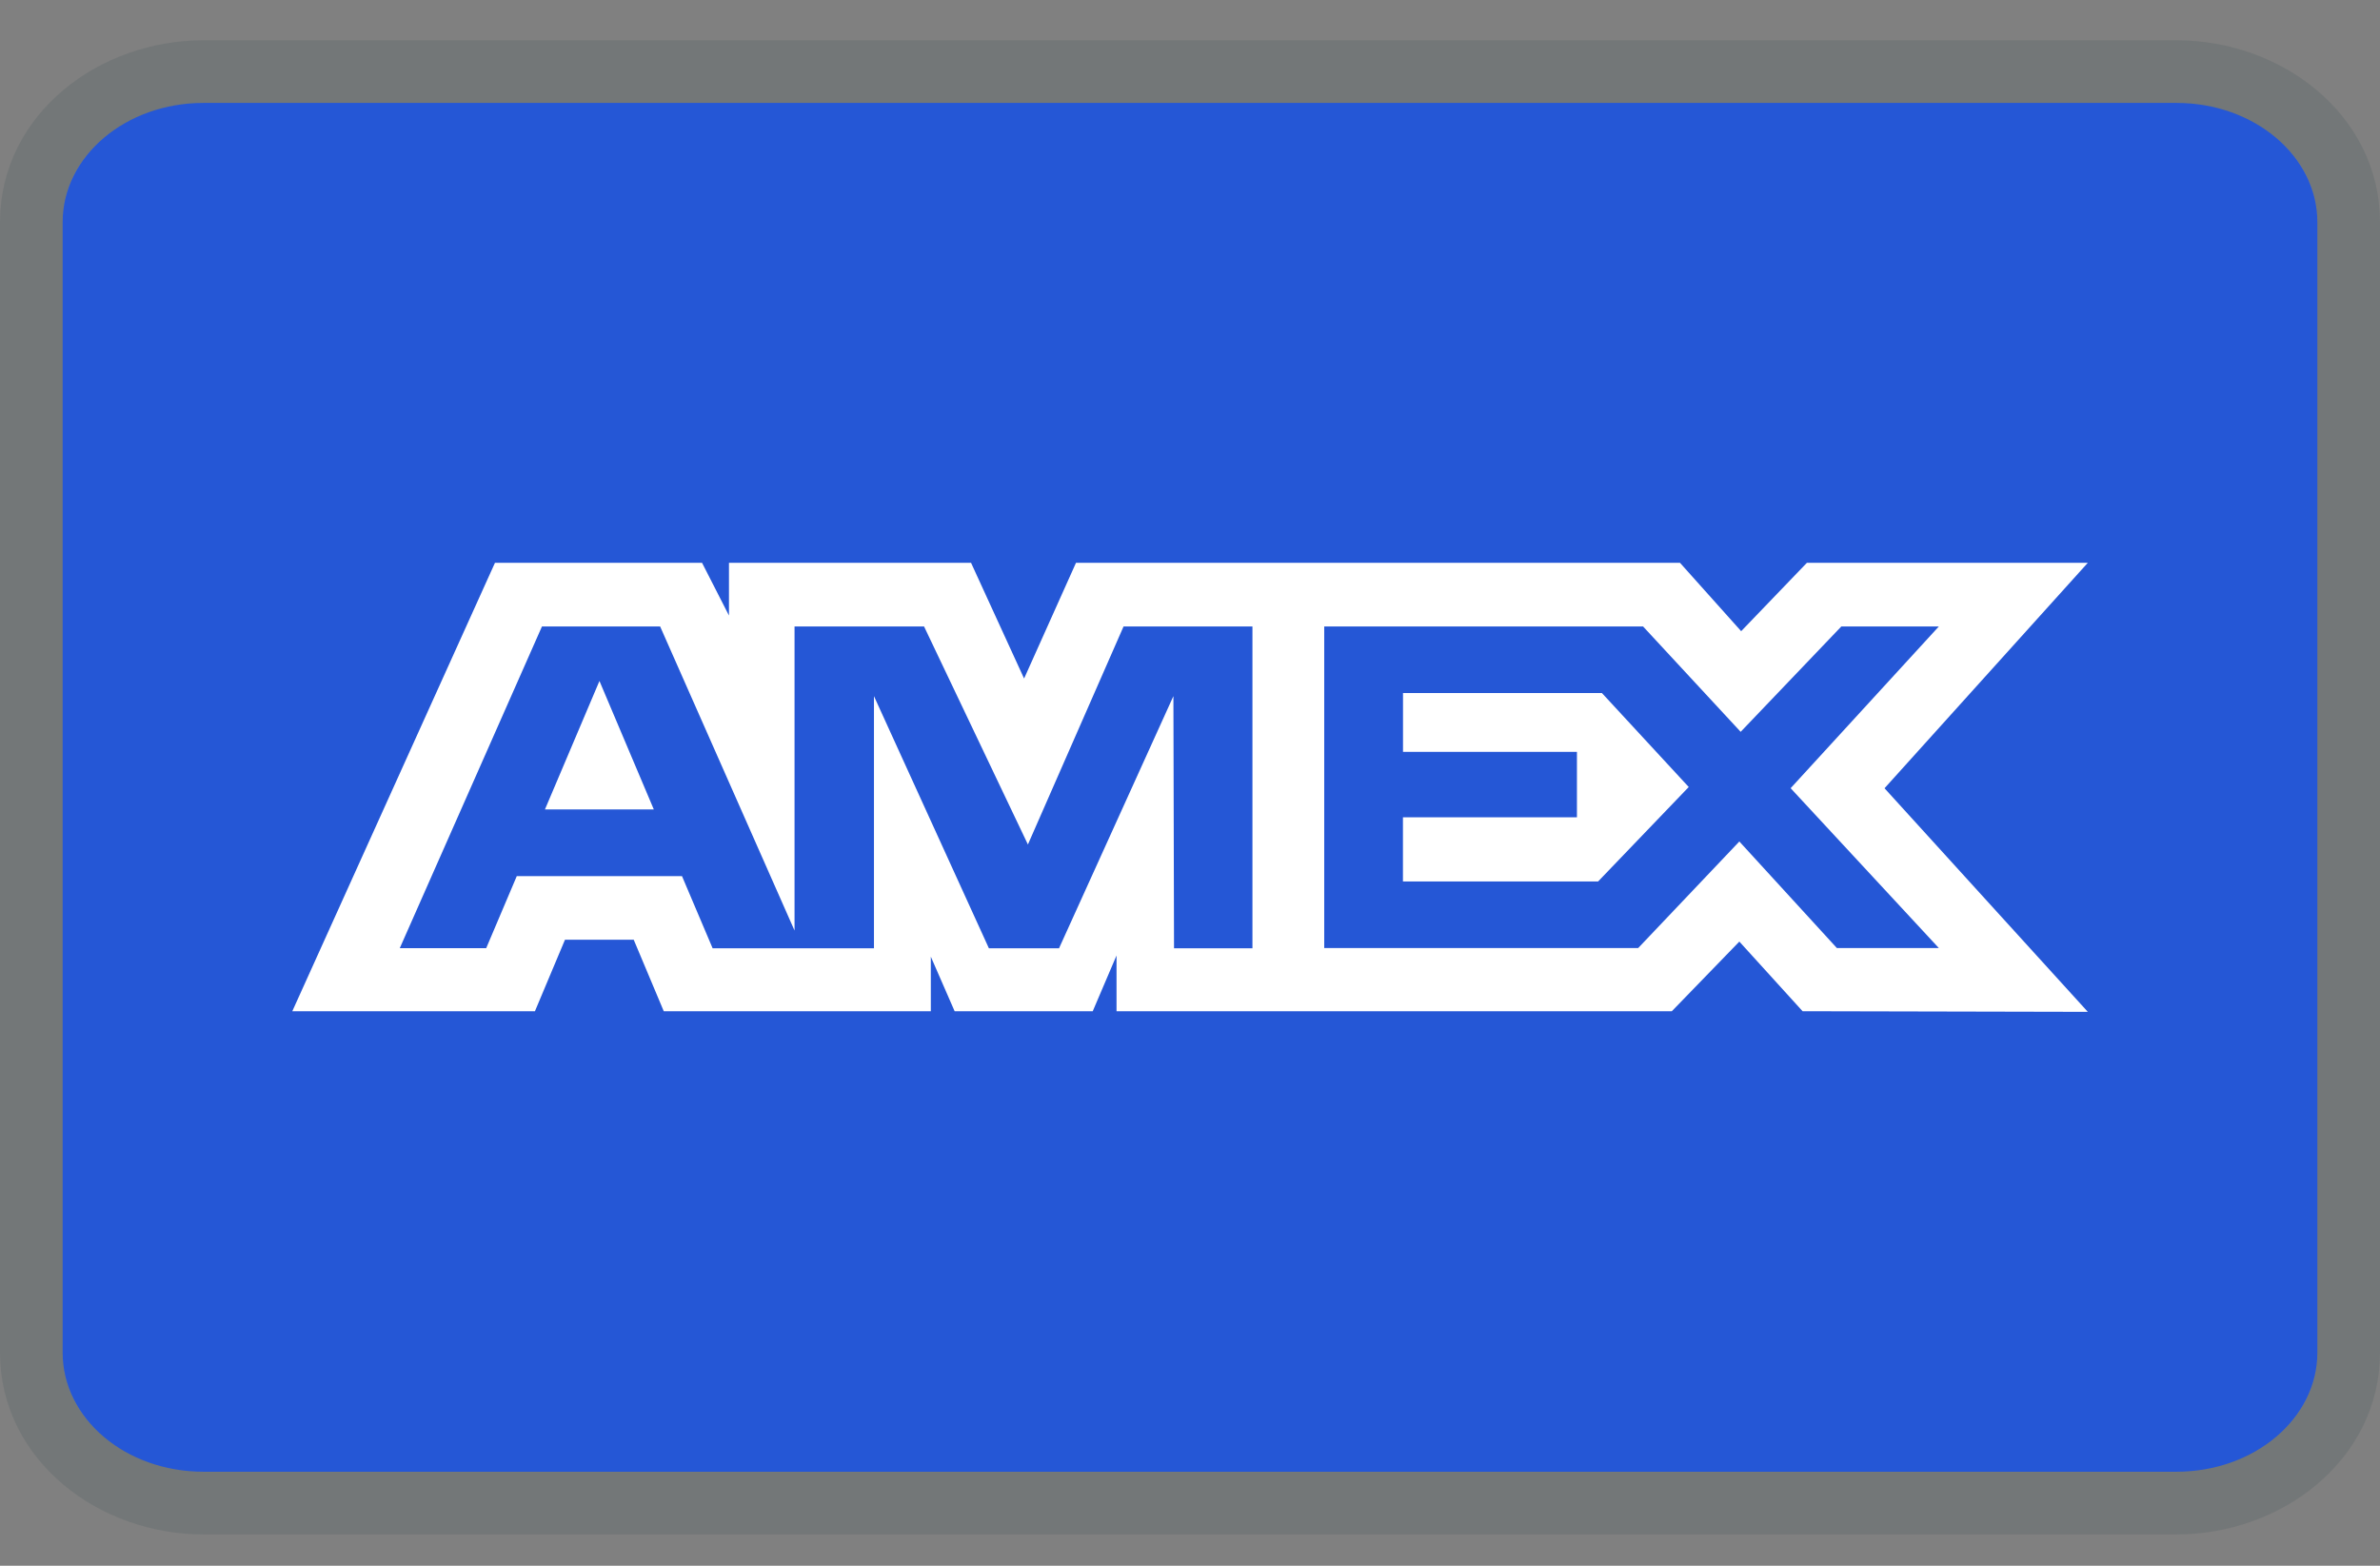
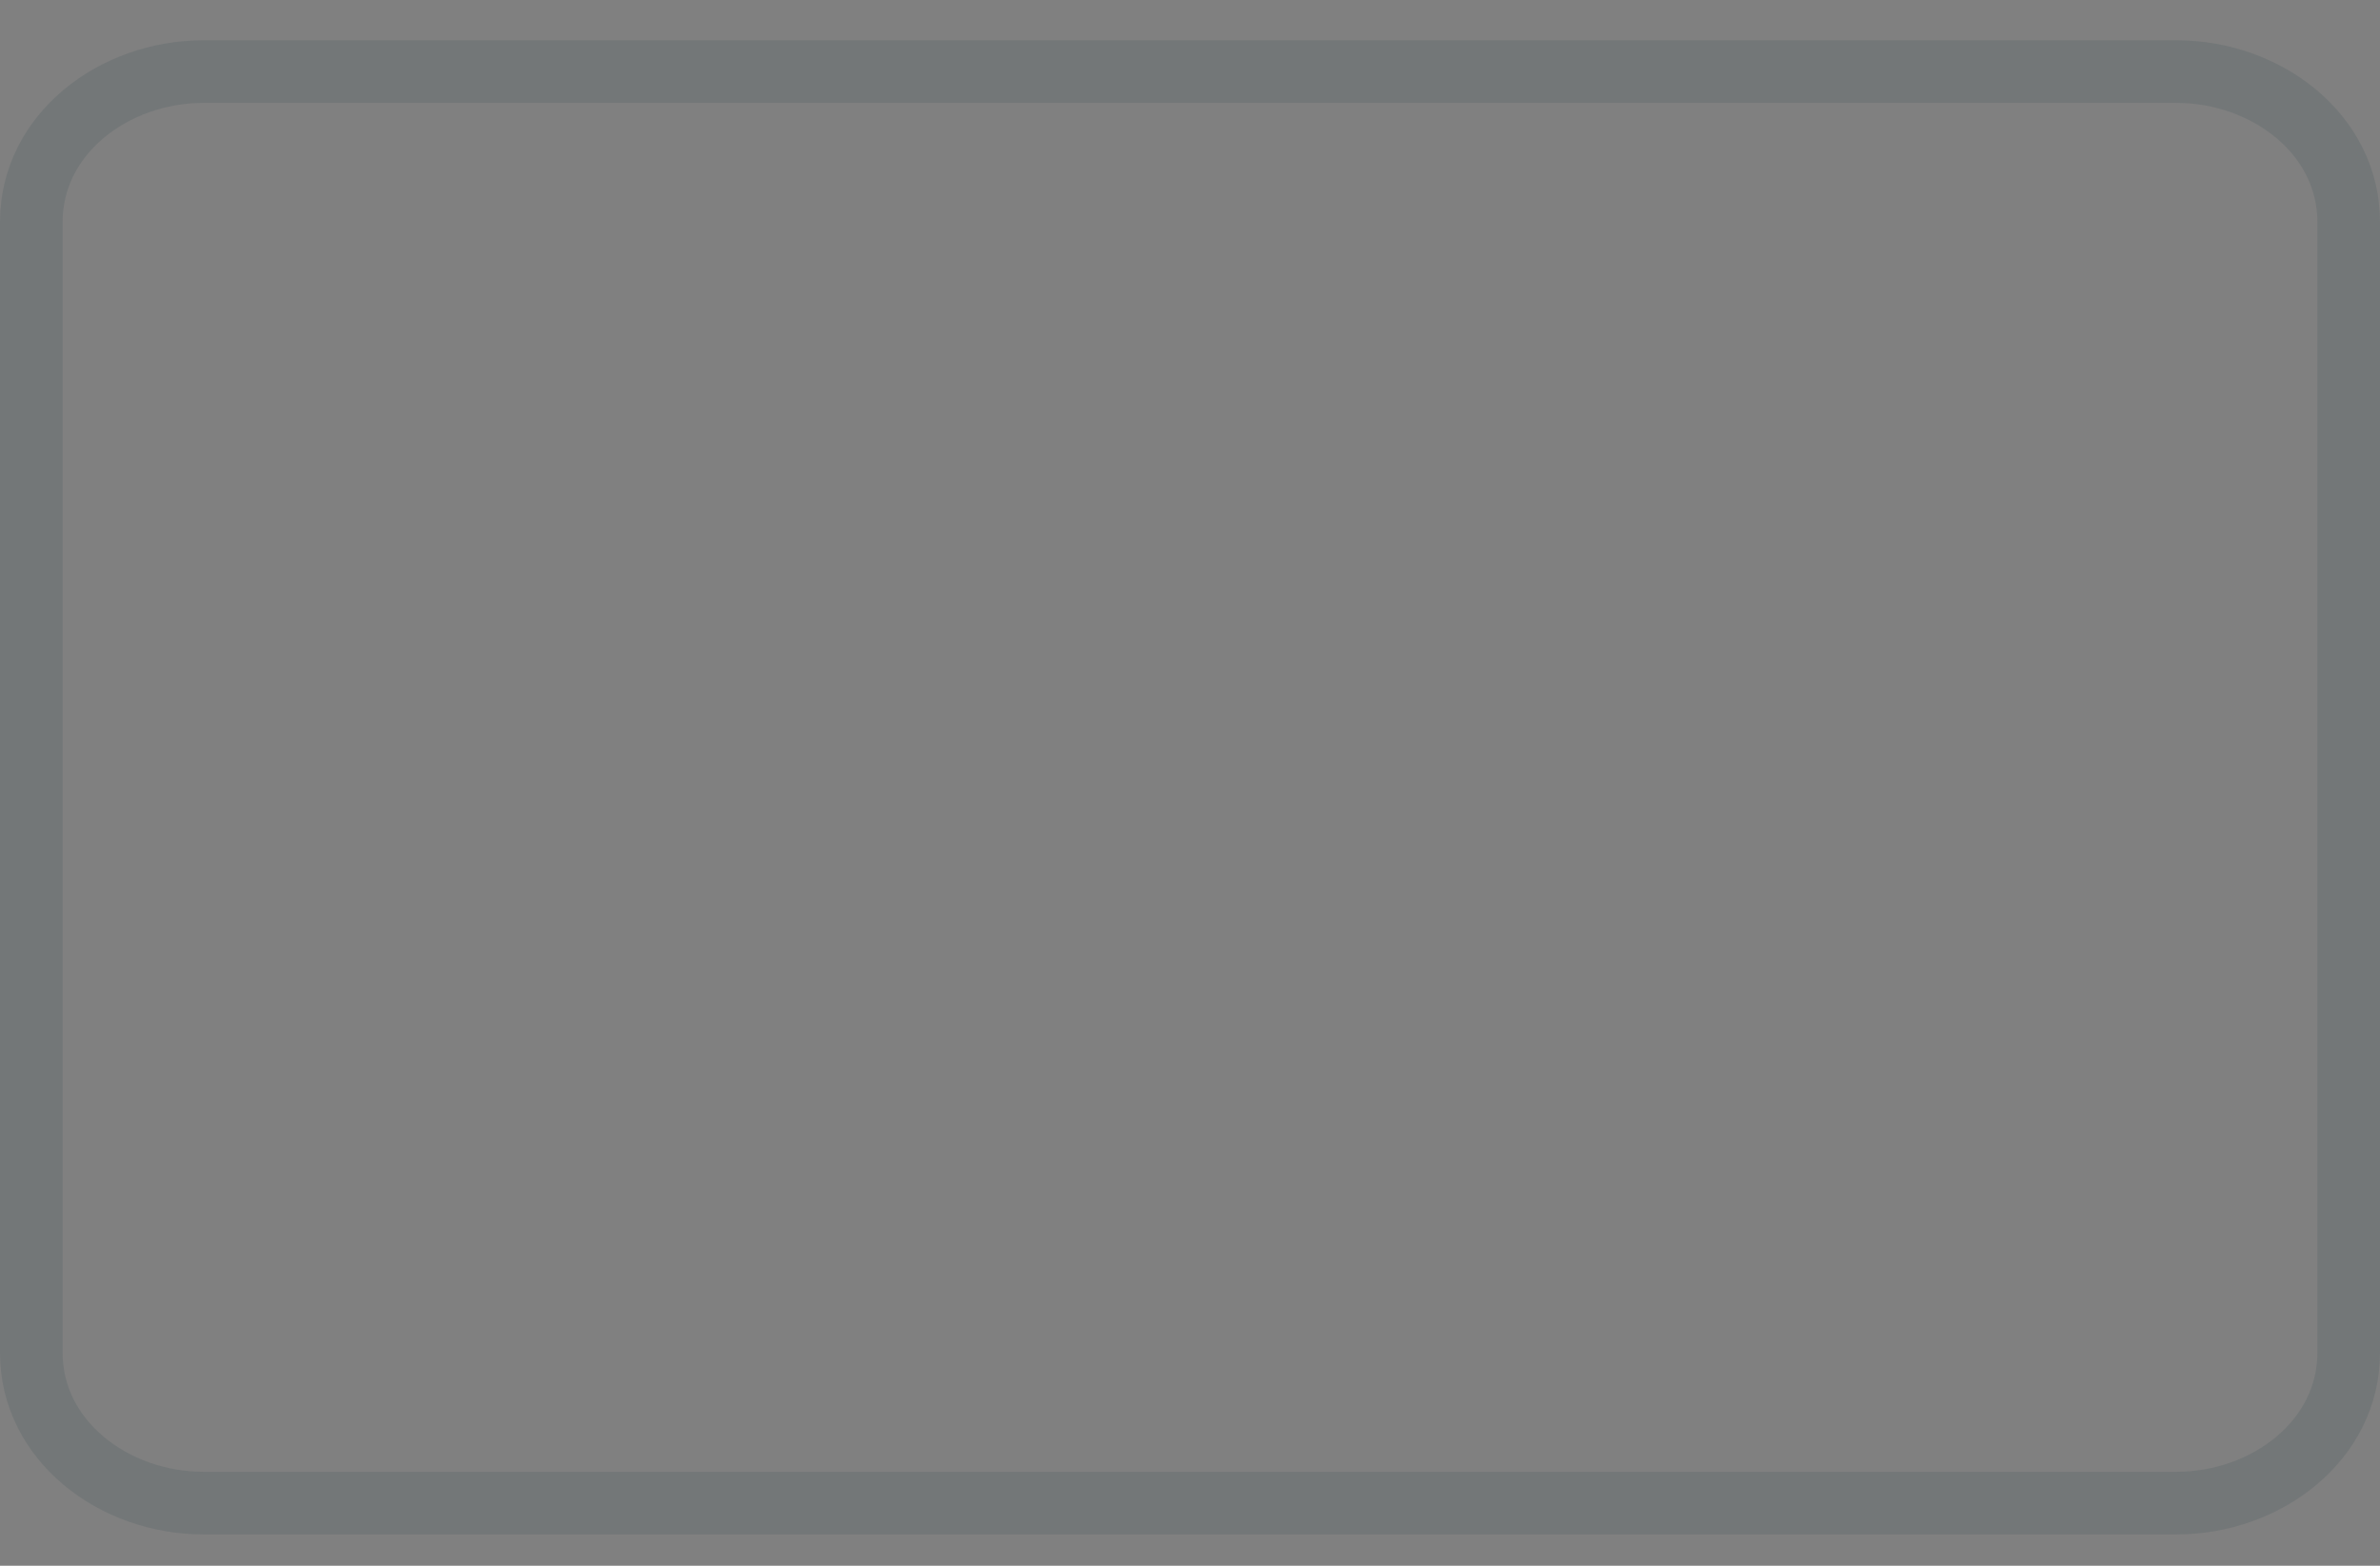
<svg xmlns="http://www.w3.org/2000/svg" width="38" height="25" fill="none">
  <rect width="100%" height="100%" fill="#808080" stroke="none" />
-   <path fill="#2557D6" d="M3.25 1.643h31.5c1.242 0 2.25.851 2.25 1.901v18.055c0 1.05-1.008 1.9-2.25 1.9H3.25C2.007 23.5 1 22.65 1 21.6V3.544c0-1.05 1.008-1.901 2.25-1.901" />
  <path stroke="#003038" stroke-opacity=".1" d="M34.75 1.143c1.436 0 2.75 1 2.75 2.401V21.6c0 1.4-1.314 2.4-2.75 2.4H3.25C1.813 24 .5 23 .5 21.6V3.544c0-1.402 1.314-2.401 2.75-2.401z" />
-   <path fill="#fff" d="m7.903 8.986-3.236 7.16h3.874l.48-1.142h1.097l.48 1.142h4.264v-.871l.38.871h2.205l.38-.89v.89h8.866l1.078-1.112 1.01 1.112 4.554.01-3.246-3.57 3.246-3.6H28.85l-1.05 1.092-.977-1.092H17.18l-.829 1.848-.847-1.848h-3.865v.842l-.43-.842zm.75 1.017h1.887l2.146 4.855v-4.855h2.068l1.658 3.481 1.527-3.481h2.058v5.138h-1.252l-.01-4.026-1.826 4.026h-1.12l-1.835-4.026v4.026h-2.576l-.489-1.152H8.251l-.488 1.15h-1.38zm12.49 0h5.091l1.558 1.682 1.607-1.682h1.557l-2.366 2.582 2.366 2.552h-1.628l-1.557-1.701-1.615 1.701h-5.013zm-11.572.87-.87 2.051h1.738zm12.83.194v.938h2.777v1.045H22.4v1.024h3.116l1.447-1.508-1.386-1.5H22.4" />
</svg>